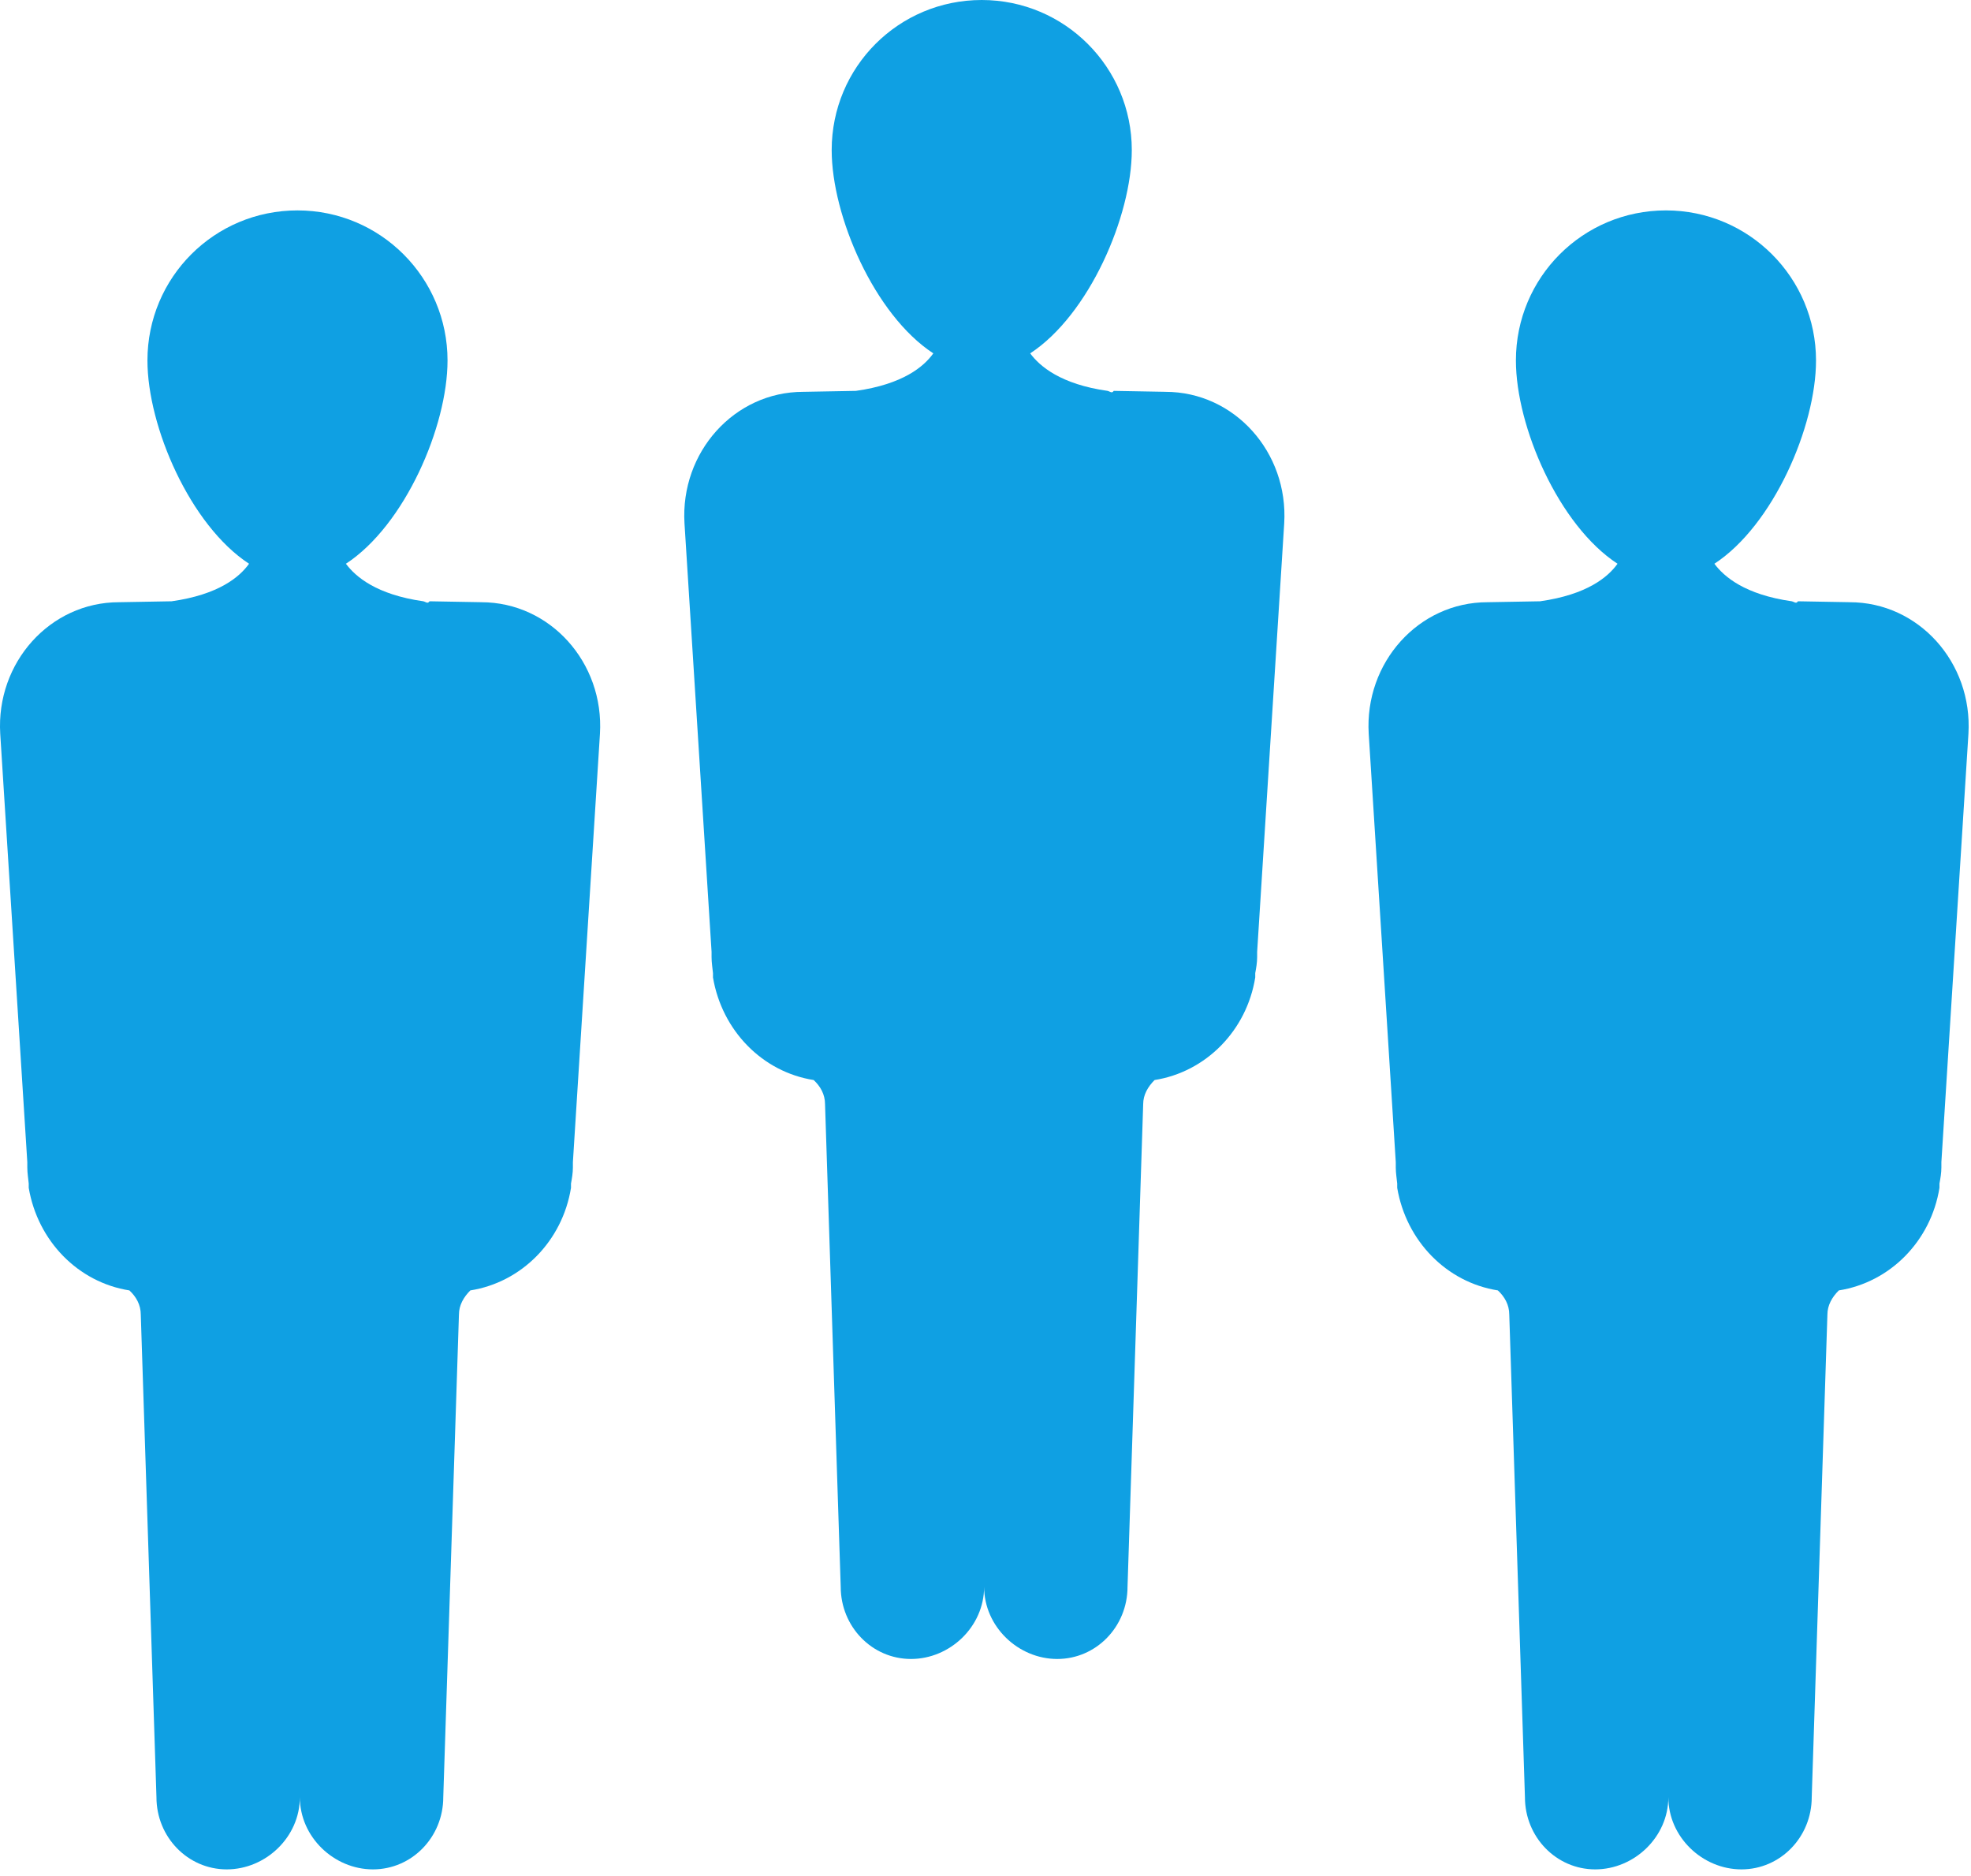
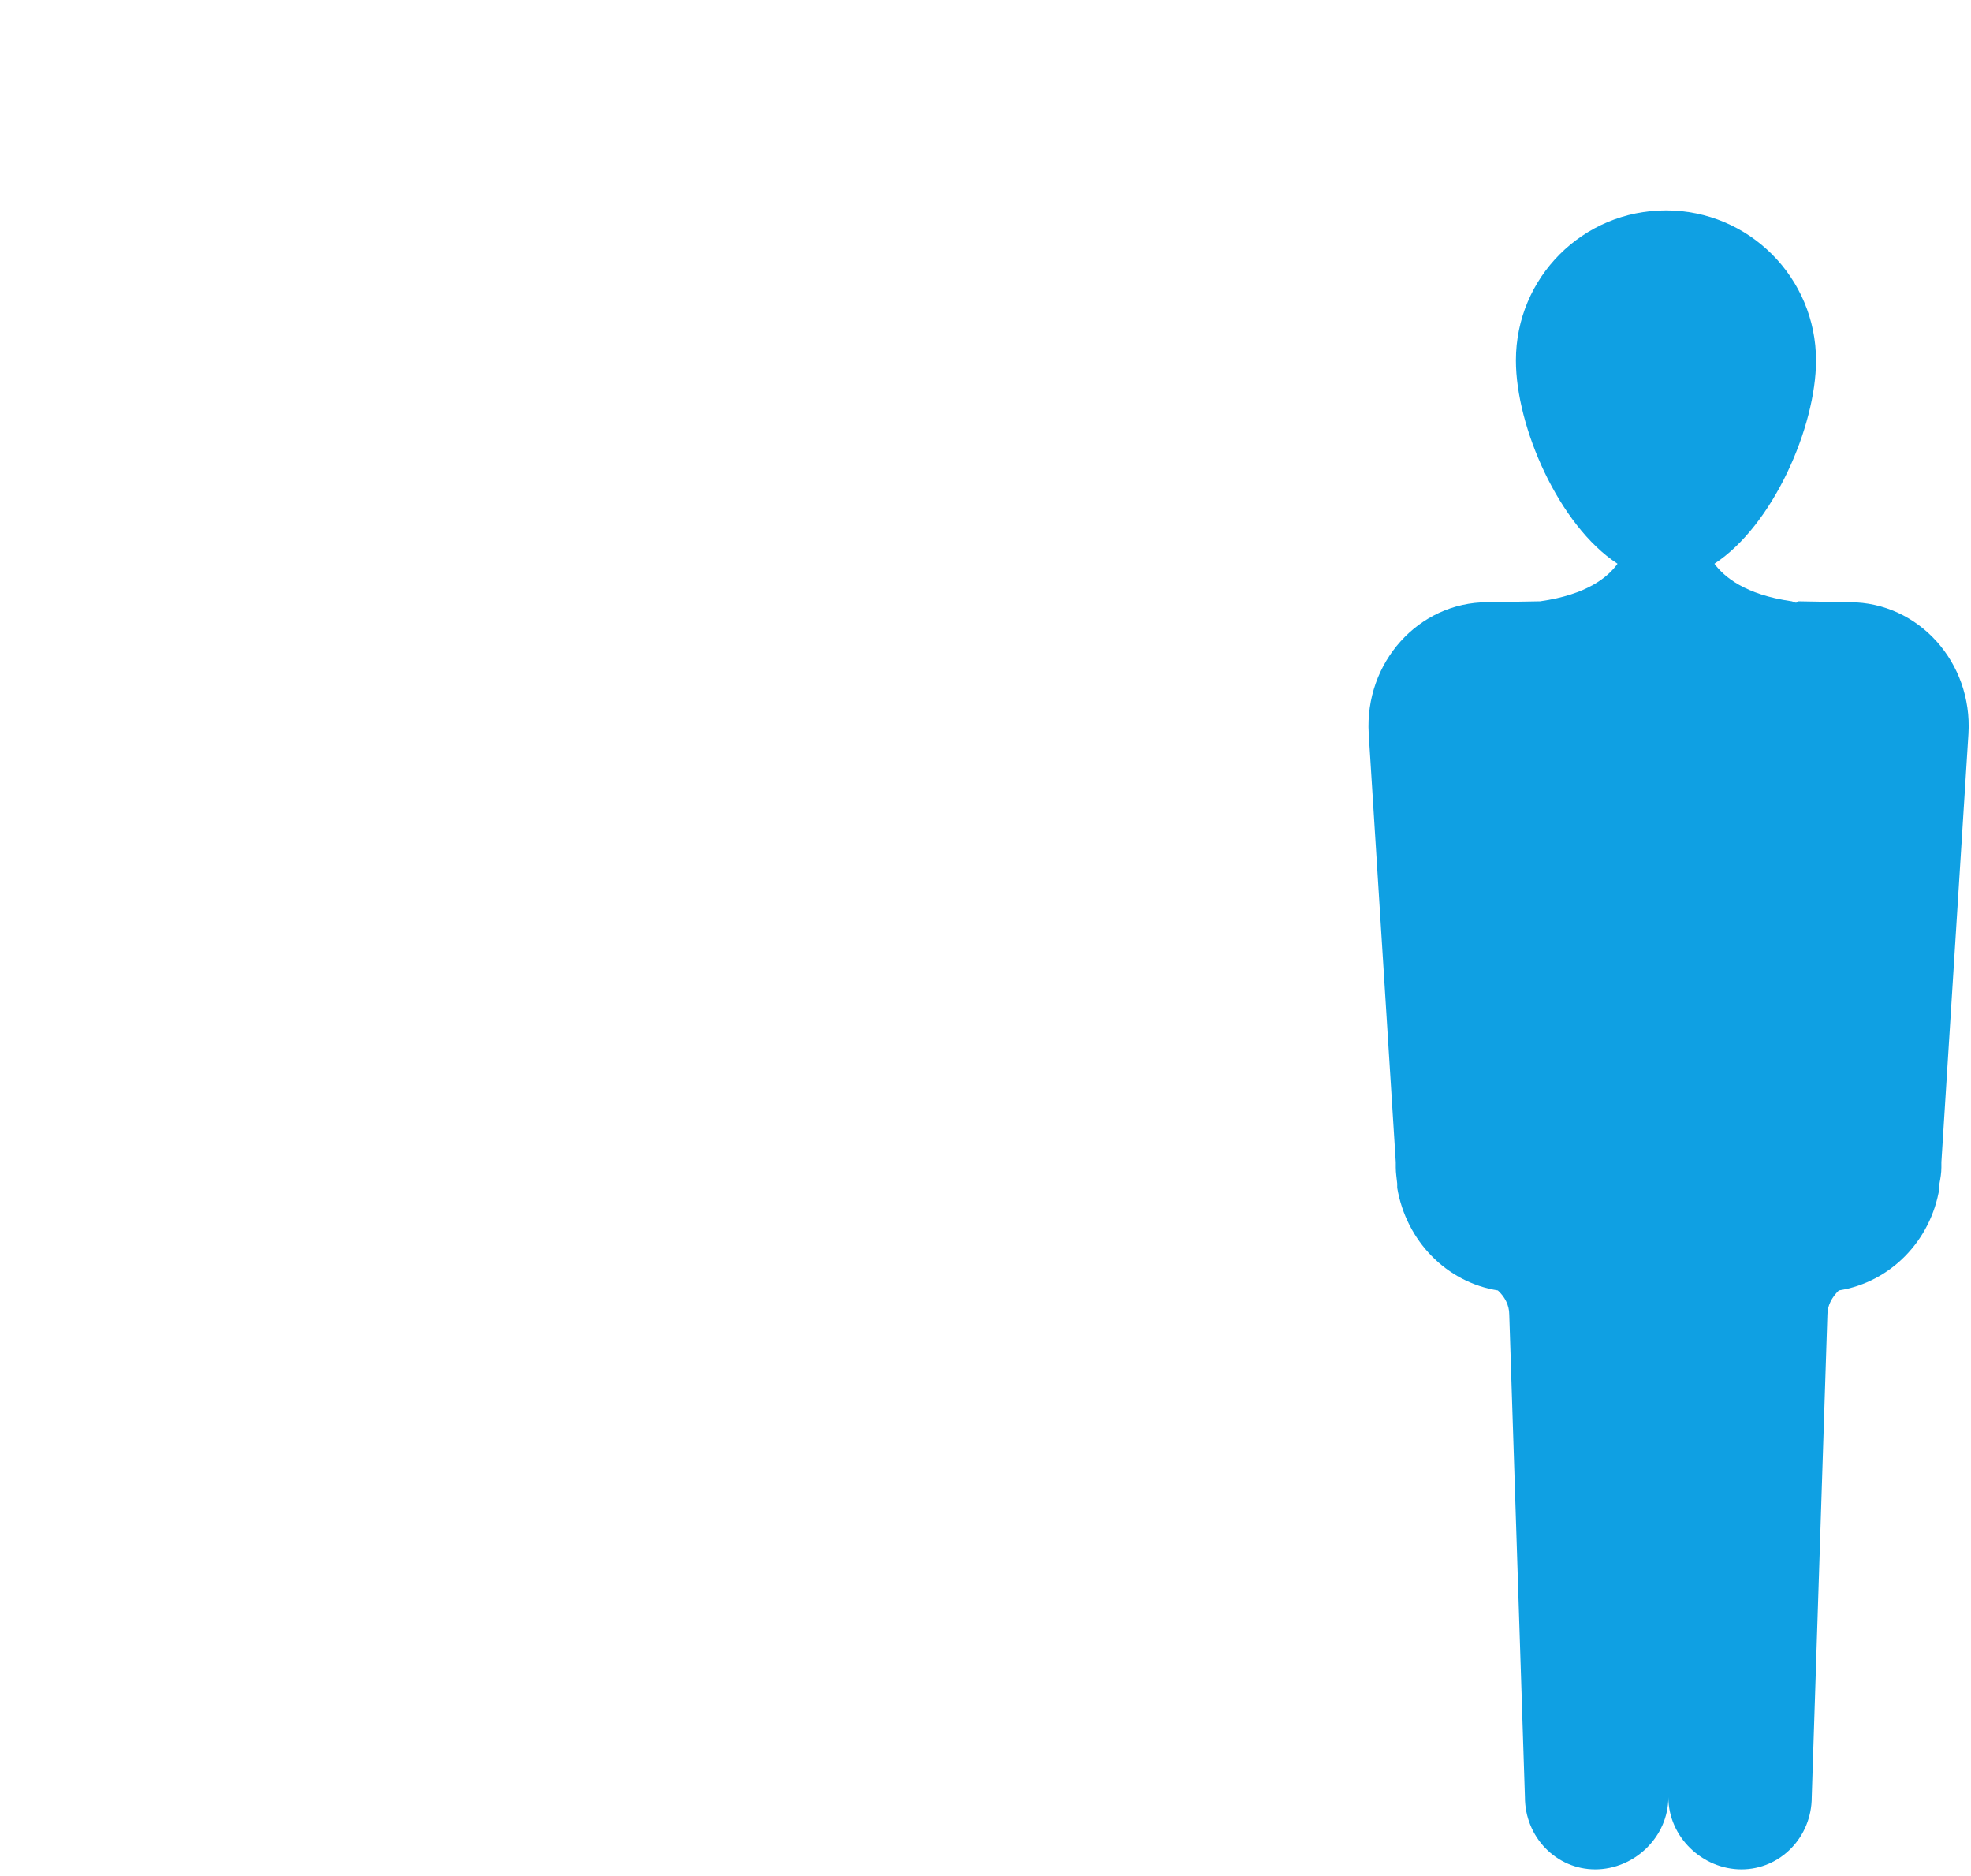
<svg xmlns="http://www.w3.org/2000/svg" width="103" height="98" viewBox="0 0 103 98" fill="none">
-   <path d="M25.198 31.464L22.444 31.415C22.444 31.415 22.395 31.489 22.345 31.489C22.27 31.489 22.221 31.44 22.122 31.415C19.665 31.067 18.573 30.124 18.077 29.454C21.154 27.445 23.387 22.283 23.387 18.834C23.387 14.516 19.888 10.993 15.546 10.993C11.203 10.993 7.705 14.492 7.705 18.834C7.705 22.283 9.938 27.445 13.015 29.454C12.518 30.149 11.427 31.067 8.97 31.415L6.216 31.464C2.618 31.464 -0.211 34.616 0.012 38.338L1.427 60.72C1.427 60.894 1.427 60.993 1.427 60.993C1.427 61.291 1.476 61.564 1.501 61.837V62.06C1.973 64.84 4.082 66.998 6.762 67.42C7.109 67.743 7.357 68.165 7.357 68.686L8.176 93.897C8.176 95.981 9.814 97.669 11.849 97.669C13.883 97.669 15.67 95.981 15.67 93.897C15.67 95.981 17.456 97.669 19.491 97.669C21.526 97.669 23.164 95.981 23.164 93.897L23.983 68.686C23.983 68.189 24.231 67.767 24.578 67.42C27.258 66.998 29.392 64.84 29.839 62.06V61.837C29.888 61.564 29.938 61.291 29.938 60.993C29.938 60.993 29.938 60.894 29.938 60.72L31.352 38.338C31.576 34.616 28.747 31.464 25.149 31.464H25.198Z" fill="#0FA0E3" />
  <path d="M96.712 31.464L93.958 31.415C93.958 31.415 93.908 31.489 93.859 31.489C93.784 31.489 93.734 31.44 93.635 31.415C91.179 31.067 90.087 30.124 89.591 29.454C92.667 27.445 94.901 22.283 94.901 18.834C94.901 14.516 91.402 10.993 87.059 10.993C82.717 10.993 79.218 14.492 79.218 18.834C79.218 22.283 81.452 27.445 84.528 29.454C84.032 30.149 82.94 31.067 80.484 31.415L77.73 31.464C74.132 31.464 71.303 34.616 71.526 38.338L72.94 60.72C72.94 60.894 72.94 60.993 72.94 60.993C72.94 61.291 72.99 61.564 73.015 61.837V62.06C73.486 64.84 75.596 66.998 78.275 67.42C78.623 67.743 78.871 68.165 78.871 68.686L79.69 93.897C79.69 95.981 81.328 97.669 83.362 97.669C85.397 97.669 87.184 95.981 87.184 93.897C87.184 95.981 88.97 97.669 91.005 97.669C93.04 97.669 94.677 95.981 94.677 93.897L95.496 68.686C95.496 68.189 95.744 67.767 96.092 67.42C98.772 66.998 100.906 64.84 101.352 62.06V61.837C101.402 61.564 101.452 61.291 101.452 60.993C101.452 60.993 101.452 60.894 101.452 60.72L102.866 38.338C103.089 34.616 100.26 31.464 96.662 31.464H96.712Z" fill="#0FA0E3" />
-   <path d="M60.956 20.472L58.202 20.422C58.202 20.422 58.152 20.497 58.103 20.497C58.028 20.497 57.979 20.447 57.879 20.422C55.423 20.075 54.331 19.132 53.835 18.462C56.912 16.452 59.145 11.29 59.145 7.841C59.145 3.524 55.646 0 51.304 0C46.961 0 43.462 3.499 43.462 7.841C43.462 11.29 45.696 16.452 48.773 18.462C48.276 19.157 47.185 20.075 44.728 20.422L41.974 20.472C38.376 20.472 35.547 23.623 35.77 27.345L37.185 49.728C37.185 49.901 37.185 50.001 37.185 50.001C37.185 50.298 37.234 50.571 37.259 50.844V51.068C37.73 53.847 39.84 56.006 42.52 56.428C42.867 56.75 43.115 57.172 43.115 57.693L43.934 82.904C43.934 84.989 45.572 86.676 47.606 86.676C49.641 86.676 51.428 84.989 51.428 82.904C51.428 84.989 53.214 86.676 55.249 86.676C57.284 86.676 58.922 84.989 58.922 82.904L59.74 57.693C59.74 57.197 59.989 56.775 60.336 56.428C63.016 56.006 65.15 53.847 65.596 51.068V50.844C65.646 50.571 65.696 50.298 65.696 50.001C65.696 50.001 65.696 49.901 65.696 49.728L67.11 27.345C67.333 23.623 64.505 20.472 60.907 20.472H60.956Z" fill="#0FA0E3" />
</svg>